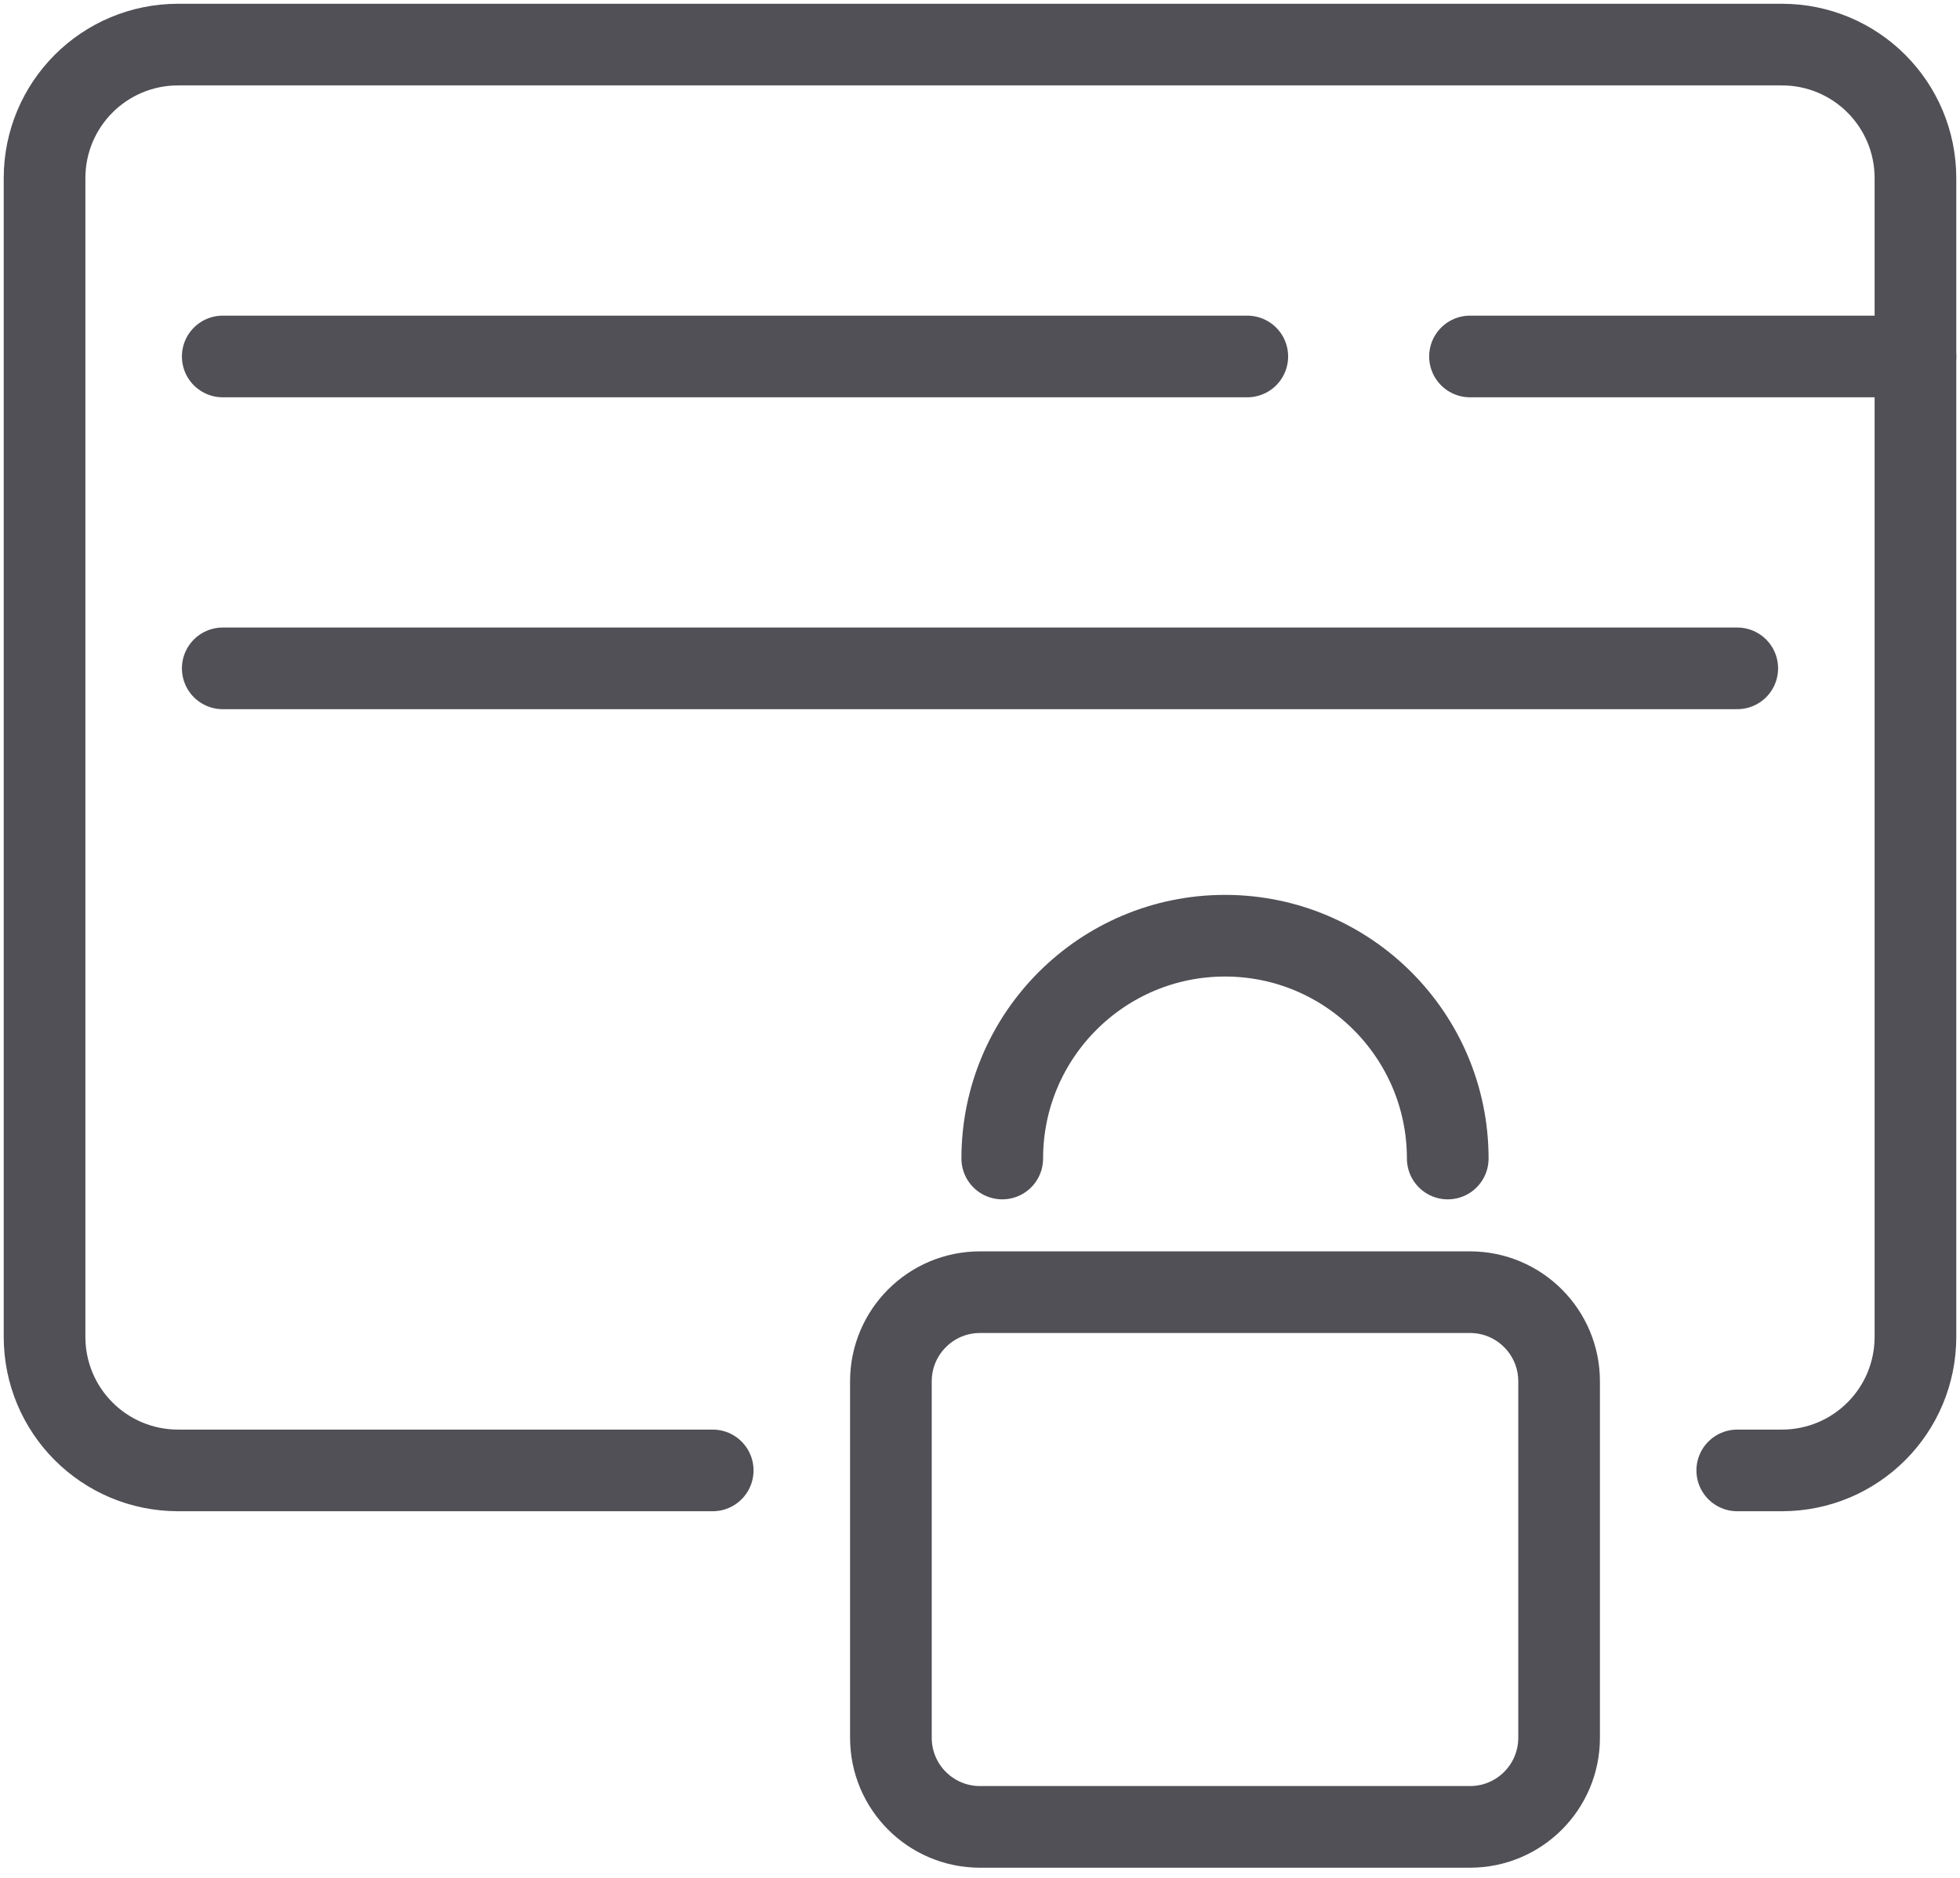
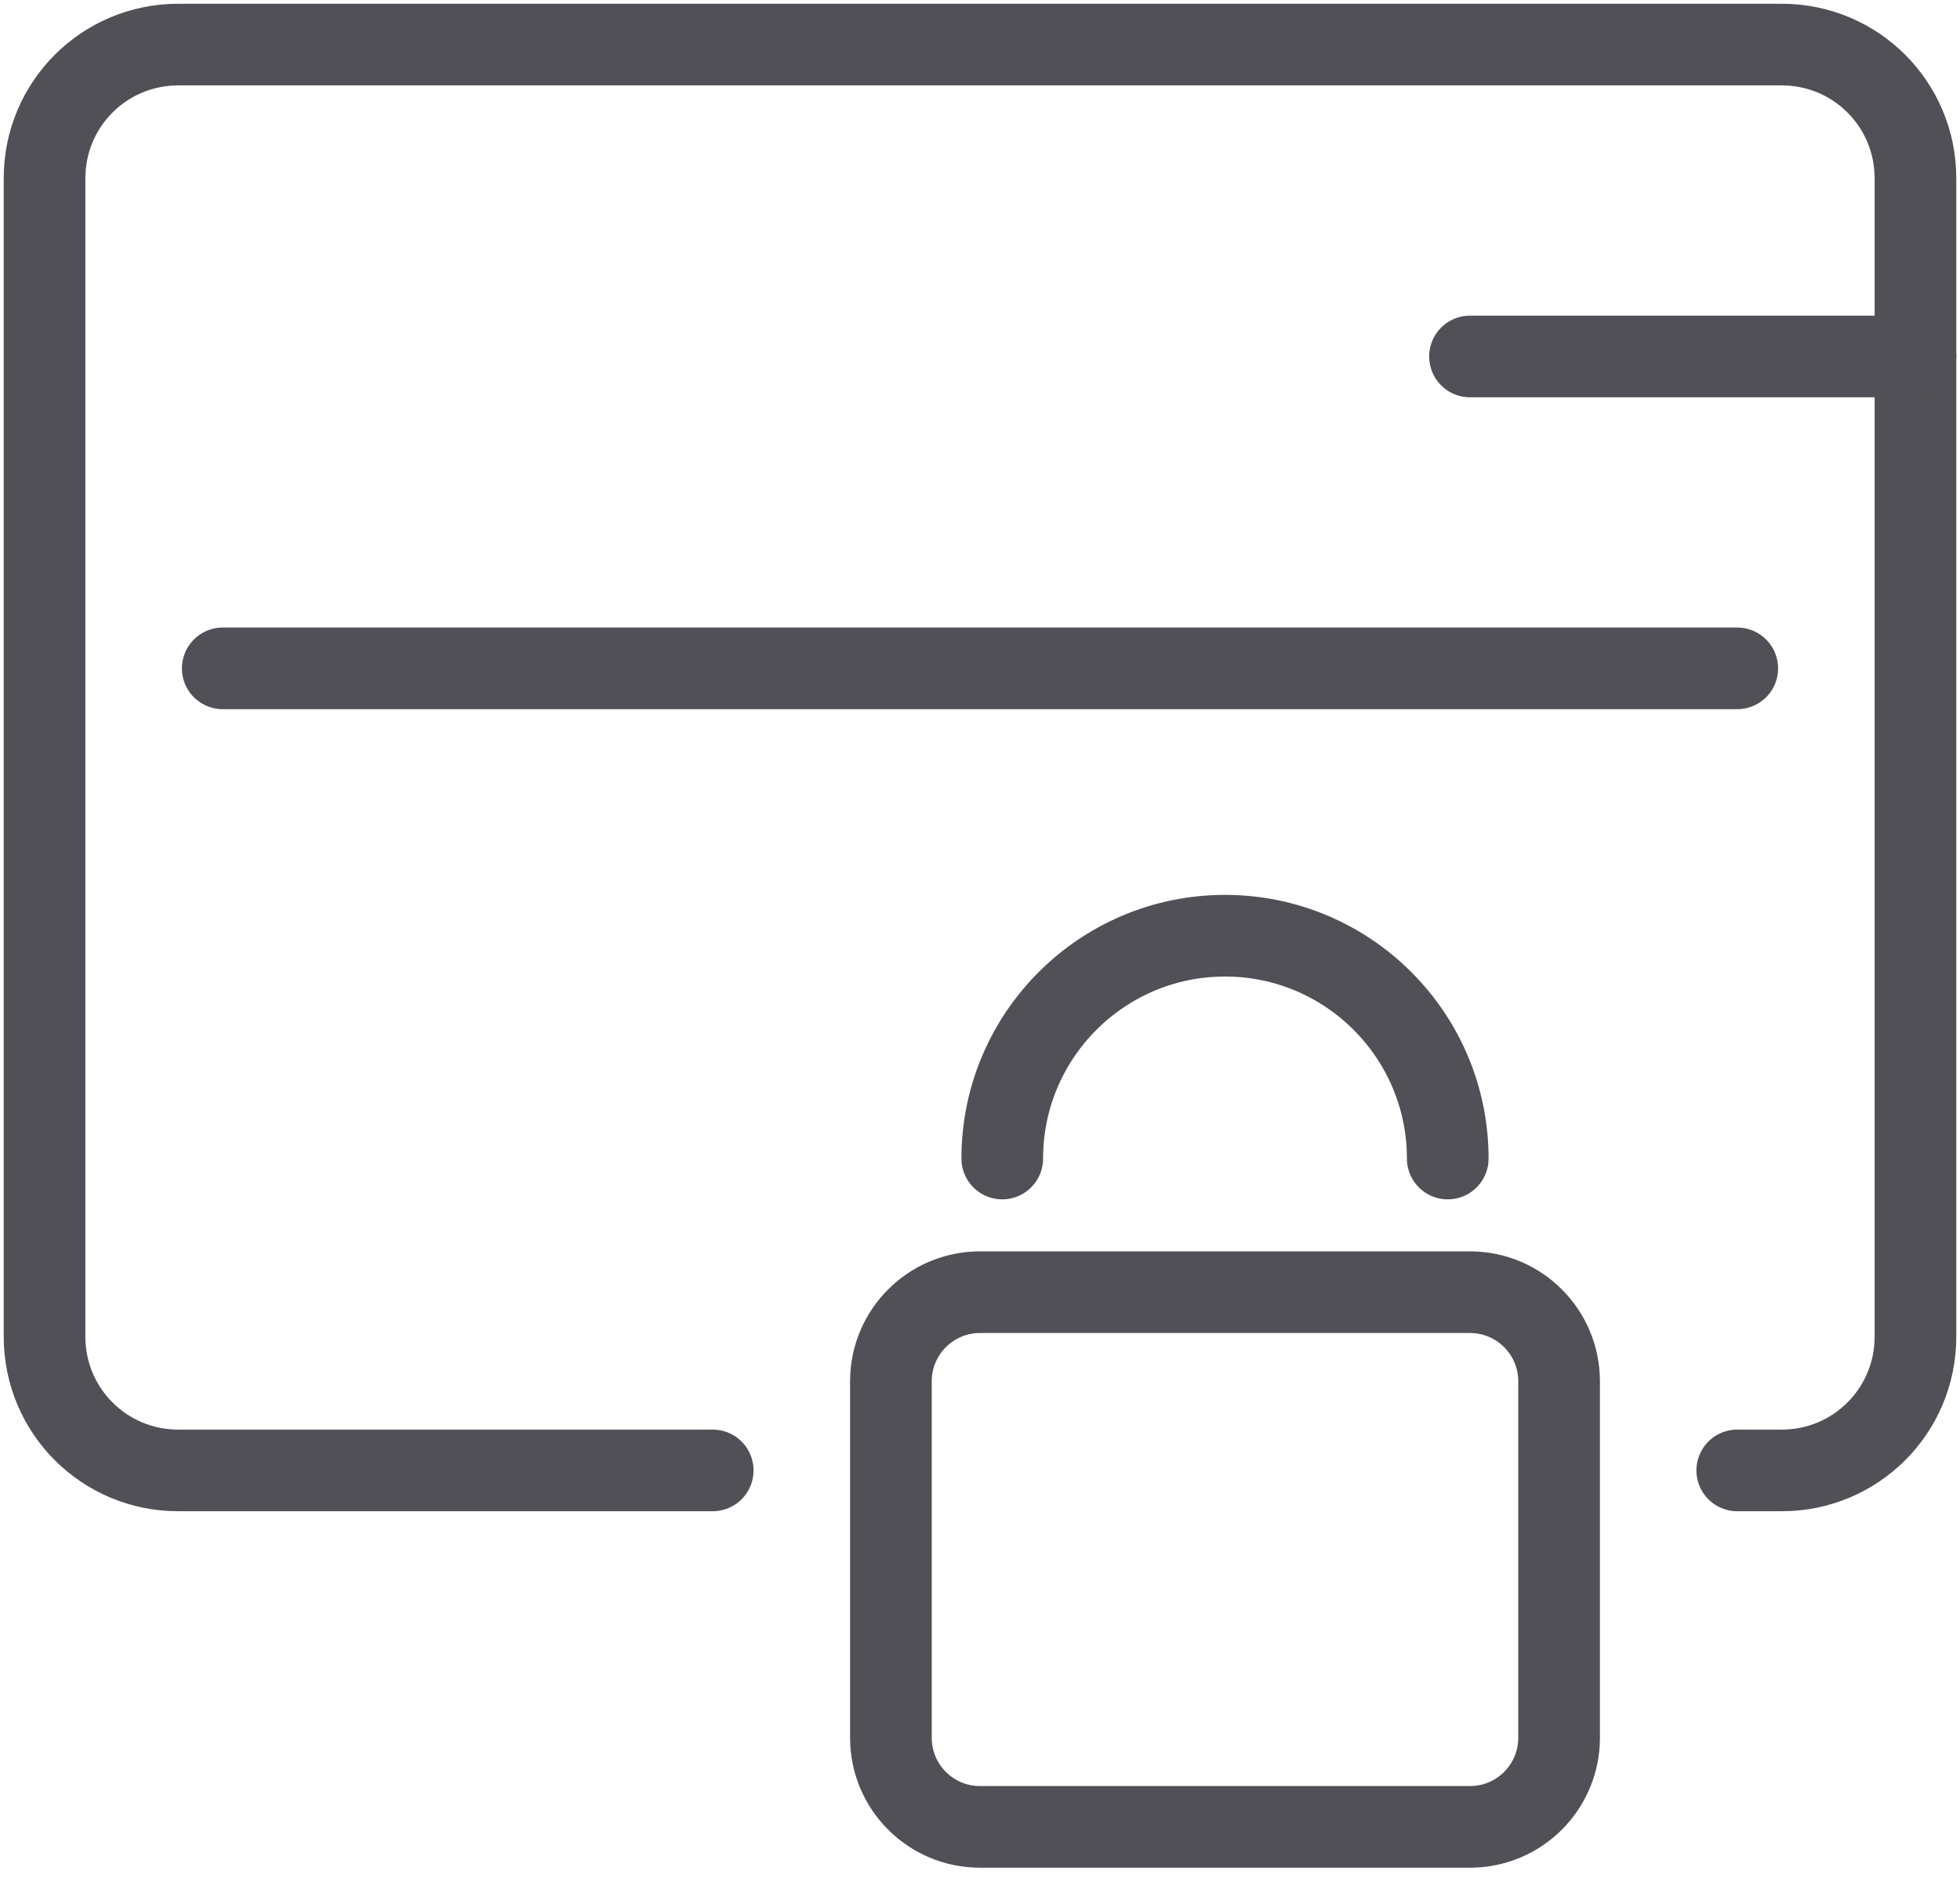
<svg xmlns="http://www.w3.org/2000/svg" width="48" height="46" viewBox="0 0 48 46" fill="none">
  <g clip-path="url(#clip0_209_55)">
    <path d="M36 31.653H24C22.795 31.653 21.818 32.631 21.818 33.836V42.568C21.818 43.774 22.795 44.751 24 44.751H36C37.205 44.751 38.182 43.774 38.182 42.568V33.836C38.182 32.631 37.205 31.653 36 31.653Z" stroke="#505056" stroke-width="2" stroke-linecap="round" stroke-linejoin="round" />
    <path d="M24.545 28.379C24.545 25.366 26.989 22.921 30 22.921C33.011 22.921 35.455 25.366 35.455 28.379" stroke="#505056" stroke-width="2" stroke-linecap="round" stroke-linejoin="round" />
    <path d="M17.454 36.019H4.364C2.553 36.019 1.091 34.557 1.091 32.745V4.366C1.091 2.554 2.553 1.092 4.364 1.092H43.636C45.447 1.092 46.909 2.554 46.909 4.366V32.745C46.909 34.557 45.447 36.019 43.636 36.019H42.545" stroke="#505056" stroke-width="2" stroke-linecap="round" stroke-linejoin="round" />
    <path d="M42.545 16.372H5.455" stroke="#505056" stroke-width="2" stroke-linecap="round" stroke-linejoin="round" />
-     <path d="M30.546 8.732H5.455" stroke="#505056" stroke-width="2" stroke-linecap="round" stroke-linejoin="round" />
    <path d="M46.909 8.732H36" stroke="#505056" stroke-width="2" stroke-linecap="round" stroke-linejoin="round" />
  </g>
  <defs>
    <clipPath id="clip0_209_55">
      <rect width="48" height="45.843" fill="white" />
    </clipPath>
  </defs>
</svg>